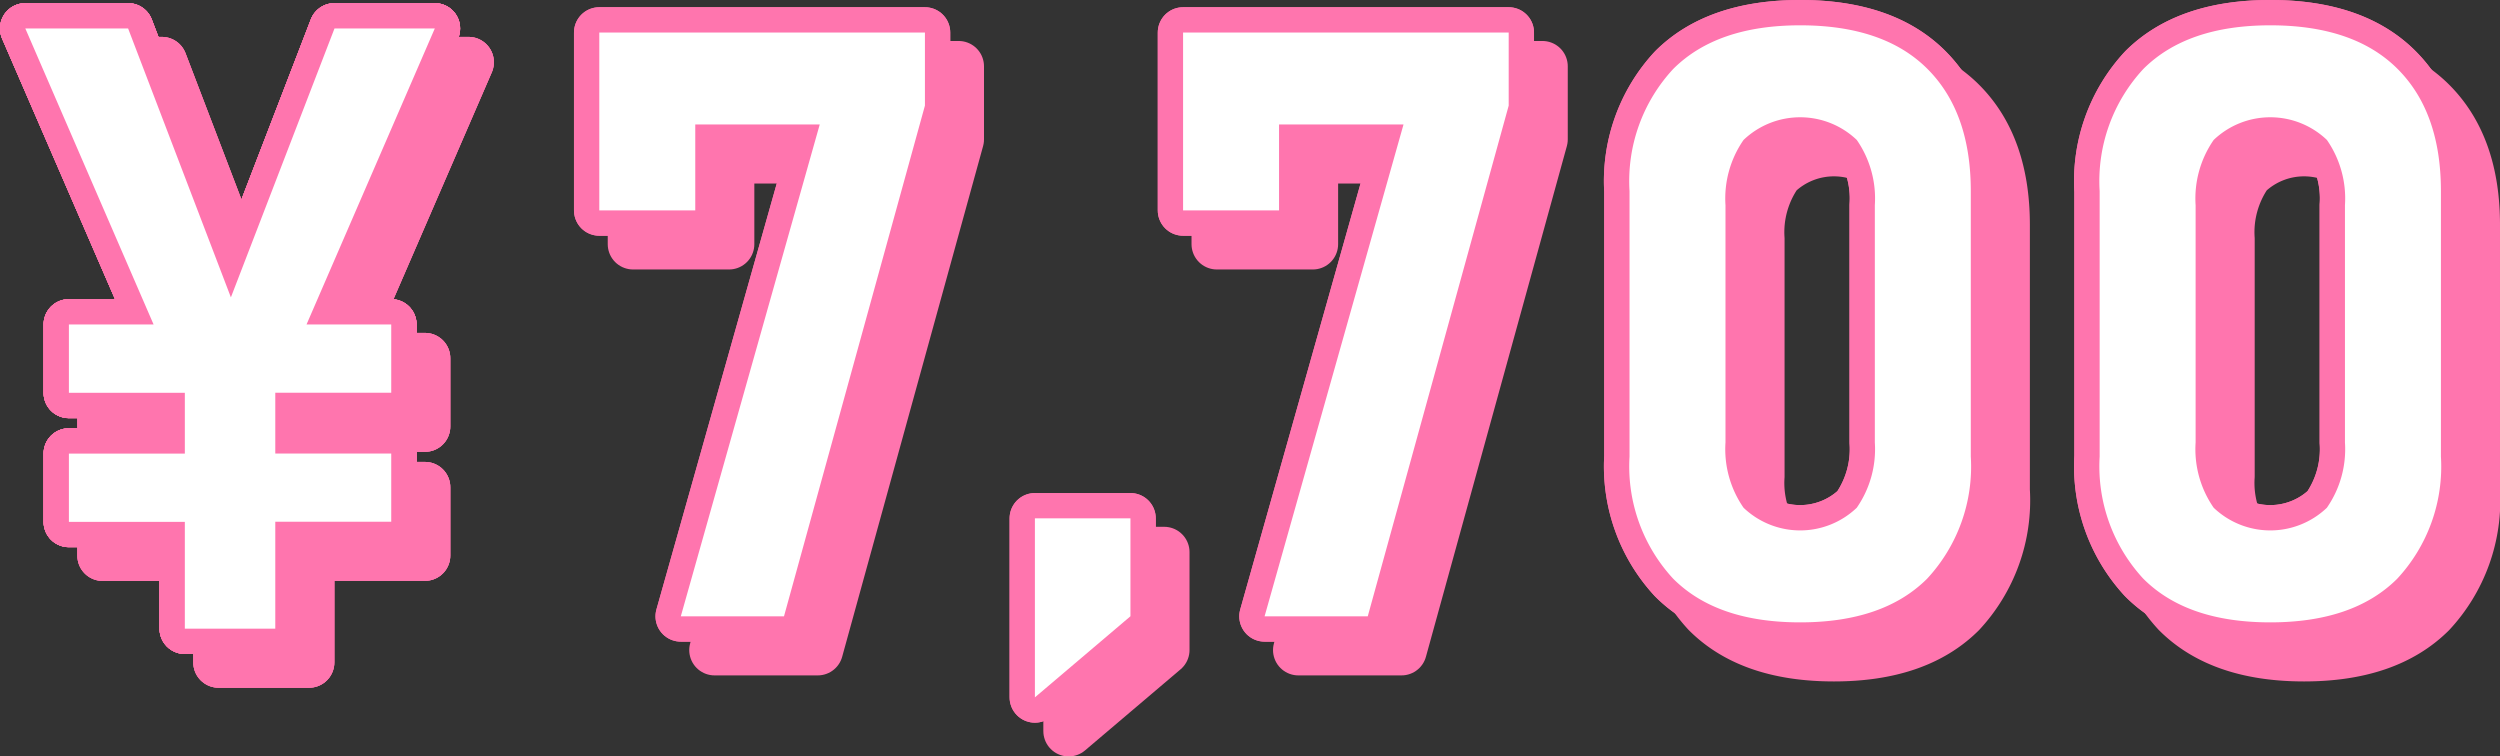
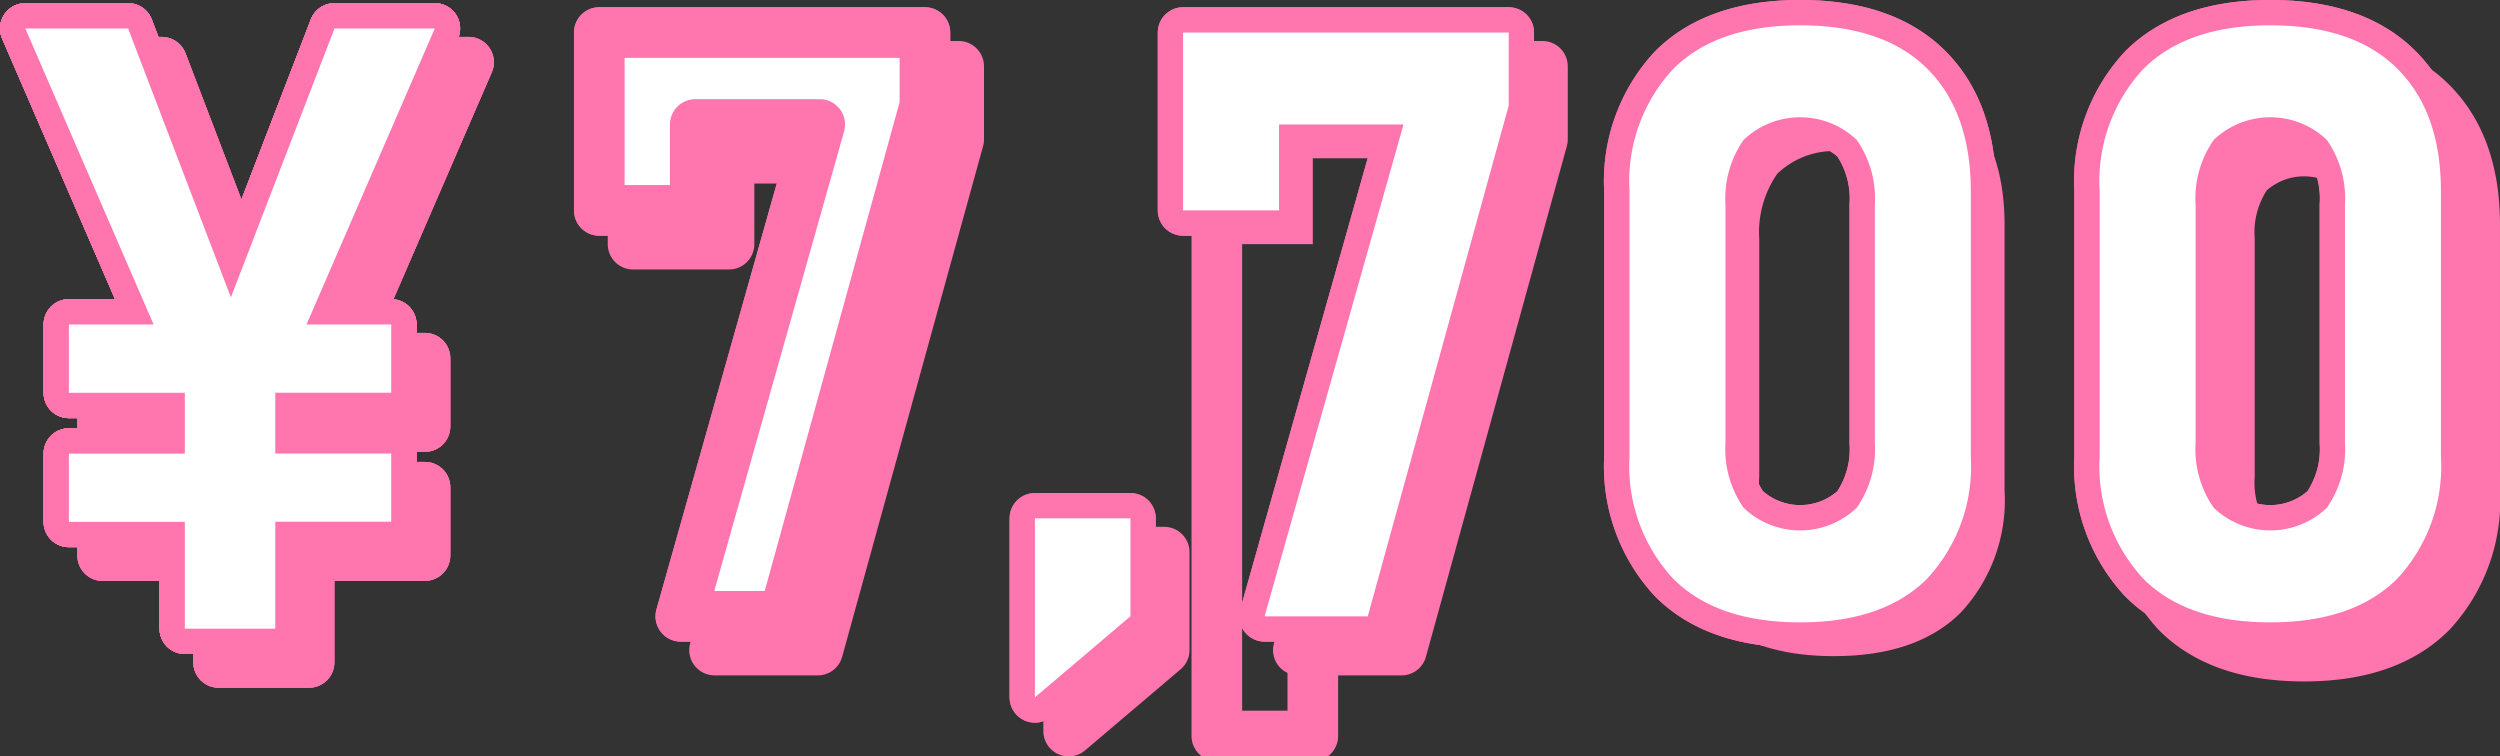
<svg xmlns="http://www.w3.org/2000/svg" width="148.12" height="44.821" viewBox="0 0 148.12 44.821">
  <rect x="0" y="0" width="148.12" height="44.821" fill="#333333" stroke="none" />
  <g id="グループ_1" data-name="グループ 1" transform="translate(-886 -518)">
    <path id="パス_1" data-name="パス 1" d="M56.8,8.258l-8.35,30.258H42.336l8.231-29.14H43.193v5.09H37.507V3.928H56.8Z" transform="translate(886 518)" fill="none" stroke="#ff75ae" stroke-linejoin="round" stroke-width="3" />
    <path id="パス_2" data-name="パス 2" d="M63.316,32.712h5.661v5.8l-5.661,4.805Z" transform="translate(886 518)" fill="none" stroke="#ff75ae" stroke-linejoin="round" stroke-width="3" />
-     <path id="パス_3" data-name="パス 3" d="M91.387,8.258l-8.35,30.258H76.924l8.231-29.14H77.781v5.09H72.095V3.928H91.387Z" transform="translate(886 518)" fill="none" stroke="#ff75ae" stroke-linejoin="round" stroke-width="3" />
-     <path id="パス_4" data-name="パス 4" d="M101.127,36.281a9.8,9.8,0,0,1-2.581-7.232V13.325a9.764,9.764,0,0,1,2.593-7.243Q103.731,3.5,108.656,3.5q4.947,0,7.529,2.57t2.581,7.255V29.049a9.762,9.762,0,0,1-2.593,7.243q-2.592,2.582-7.517,2.582Q103.709,38.874,101.127,36.281Zm10.883-4.2a6.081,6.081,0,0,0,1.07-3.866V14.158a6.081,6.081,0,0,0-1.07-3.866,4.857,4.857,0,0,0-6.708,0,6.081,6.081,0,0,0-1.07,3.866V28.216a6.081,6.081,0,0,0,1.07,3.866,4.857,4.857,0,0,0,6.708,0Z" transform="translate(886 518)" fill="none" stroke="#ff75ae" stroke-linejoin="round" stroke-width="3" />
+     <path id="パス_3" data-name="パス 3" d="M91.387,8.258l-8.35,30.258H76.924H77.781v5.09H72.095V3.928H91.387Z" transform="translate(886 518)" fill="none" stroke="#ff75ae" stroke-linejoin="round" stroke-width="3" />
    <path id="パス_5" data-name="パス 5" d="M128.981,36.281a9.8,9.8,0,0,1-2.581-7.232V13.325a9.764,9.764,0,0,1,2.593-7.243Q131.585,3.5,136.51,3.5q4.947,0,7.529,2.57t2.581,7.255V29.049a9.762,9.762,0,0,1-2.593,7.243q-2.592,2.582-7.517,2.582Q131.563,38.874,128.981,36.281Zm10.883-4.2a6.081,6.081,0,0,0,1.07-3.866V14.158a6.081,6.081,0,0,0-1.07-3.866,4.857,4.857,0,0,0-6.708,0,6.081,6.081,0,0,0-1.07,3.866V28.216a6.081,6.081,0,0,0,1.07,3.866,4.857,4.857,0,0,0,6.708,0Z" transform="translate(886 518)" fill="none" stroke="#ff75ae" stroke-linejoin="round" stroke-width="3" />
    <path id="パス_6" data-name="パス 6" d="M9.59,3.687l6.09,15.931L21.818,3.687h5.943l-7.6,17.538H25.18v4.044H18.31v3.6h6.87v4.044H18.31v6.333H12.951V32.918H6.082V28.874h6.869v-3.6H6.082V21.225H11.1L3.5,3.687Z" transform="translate(886 518)" fill="none" stroke="#ff75ae" stroke-linejoin="round" stroke-width="3" />
    <path id="パス_7" data-name="パス 7" d="M9.59,3.687l6.09,15.931L21.818,3.687h5.943l-7.6,17.538H25.18v4.044H18.31v3.6h6.87v4.044H18.31v6.333H12.951V32.918H6.082V28.874h6.869v-3.6H6.082V21.225H11.1L3.5,3.687Z" transform="translate(886 518)" fill="none" stroke="#ff75ae" stroke-linejoin="round" stroke-width="3" />
    <path id="パス_8" data-name="パス 8" d="M9.59,3.687l6.09,15.931L21.818,3.687h5.943l-7.6,17.538H25.18v4.044H18.31v3.6h6.87v4.044H18.31v6.333H12.951V32.918H6.082V28.874h6.869v-3.6H6.082V21.225H11.1L3.5,3.687Z" transform="translate(886 518)" fill="none" stroke="#ff75ae" stroke-linejoin="round" stroke-width="3" />
    <path id="パス_9" data-name="パス 9" d="M56.8,8.258l-8.35,30.258H42.336l8.231-29.14H43.193v5.09H37.507V3.928H56.8Z" transform="translate(886 518)" fill="#ff75ae" />
    <path id="パス_10" data-name="パス 10" d="M63.316,32.712h5.661v5.8l-5.661,4.805Z" transform="translate(886 518)" fill="#ff75ae" />
    <path id="パス_11" data-name="パス 11" d="M91.387,8.258l-8.35,30.258H76.924l8.231-29.14H77.781v5.09H72.095V3.928H91.387Z" transform="translate(886 518)" fill="#ff75ae" />
    <path id="パス_12" data-name="パス 12" d="M101.127,36.281a9.8,9.8,0,0,1-2.581-7.232V13.325a9.764,9.764,0,0,1,2.593-7.243Q103.731,3.5,108.656,3.5q4.947,0,7.529,2.57t2.581,7.255V29.049a9.762,9.762,0,0,1-2.593,7.243q-2.592,2.582-7.517,2.582-4.947,0-7.529-2.593m10.883-4.2a6.081,6.081,0,0,0,1.07-3.866V14.158a6.081,6.081,0,0,0-1.07-3.866,4.857,4.857,0,0,0-6.708,0,6.081,6.081,0,0,0-1.07,3.866V28.216a6.081,6.081,0,0,0,1.07,3.866,4.857,4.857,0,0,0,6.708,0" transform="translate(886 518)" fill="#ff75ae" />
    <path id="パス_13" data-name="パス 13" d="M128.981,36.281a9.8,9.8,0,0,1-2.581-7.232V13.325a9.764,9.764,0,0,1,2.593-7.243Q131.585,3.5,136.51,3.5q4.947,0,7.529,2.57t2.581,7.255V29.049a9.762,9.762,0,0,1-2.593,7.243q-2.592,2.582-7.517,2.582-4.947,0-7.529-2.593m10.883-4.2a6.081,6.081,0,0,0,1.07-3.866V14.158a6.081,6.081,0,0,0-1.07-3.866,4.857,4.857,0,0,0-6.708,0,6.081,6.081,0,0,0-1.07,3.866V28.216a6.081,6.081,0,0,0,1.07,3.866,4.857,4.857,0,0,0,6.708,0" transform="translate(886 518)" fill="#ff75ae" />
    <path id="パス_14" data-name="パス 14" d="M9.59,3.687l6.09,15.931L21.818,3.687h5.943l-7.6,17.538H25.18v4.044H18.31v3.6h6.87v4.044H18.31v6.333H12.951V32.918H6.082V28.874h6.869v-3.6H6.082V21.225H11.1L3.5,3.687Z" transform="translate(886 518)" fill="#ff75ae" />
    <path id="パス_15" data-name="パス 15" d="M54.8,6.258l-8.35,30.258H40.336l8.231-29.14H41.193v5.09H35.507V1.928H54.8Z" transform="translate(886 518)" fill="none" stroke="#ff75ae" stroke-linejoin="round" stroke-width="3" />
    <path id="パス_16" data-name="パス 16" d="M61.316,30.712h5.661v5.8l-5.661,4.805Z" transform="translate(886 518)" fill="none" stroke="#ff75ae" stroke-linejoin="round" stroke-width="3" />
    <path id="パス_17" data-name="パス 17" d="M89.387,6.258l-8.35,30.258H74.924l8.231-29.14H75.781v5.09H70.095V1.928H89.387Z" transform="translate(886 518)" fill="none" stroke="#ff75ae" stroke-linejoin="round" stroke-width="3" />
    <path id="パス_18" data-name="パス 18" d="M99.127,34.281a9.8,9.8,0,0,1-2.581-7.232V11.325a9.764,9.764,0,0,1,2.593-7.243Q101.731,1.5,106.656,1.5q4.947,0,7.529,2.57t2.581,7.255V27.049a9.762,9.762,0,0,1-2.593,7.243q-2.592,2.582-7.517,2.582Q101.709,36.874,99.127,34.281Zm10.883-4.2a6.081,6.081,0,0,0,1.07-3.866V12.158a6.081,6.081,0,0,0-1.07-3.866,4.857,4.857,0,0,0-6.708,0,6.081,6.081,0,0,0-1.07,3.866V26.216a6.081,6.081,0,0,0,1.07,3.866,4.857,4.857,0,0,0,6.708,0Z" transform="translate(886 518)" fill="none" stroke="#ff75ae" stroke-linejoin="round" stroke-width="3" />
    <path id="パス_19" data-name="パス 19" d="M126.981,34.281a9.8,9.8,0,0,1-2.581-7.232V11.325a9.764,9.764,0,0,1,2.593-7.243Q129.585,1.5,134.51,1.5q4.947,0,7.529,2.57t2.581,7.255V27.049a9.762,9.762,0,0,1-2.593,7.243q-2.592,2.582-7.517,2.582Q129.563,36.874,126.981,34.281Zm10.883-4.2a6.081,6.081,0,0,0,1.07-3.866V12.158a6.081,6.081,0,0,0-1.07-3.866,4.857,4.857,0,0,0-6.708,0,6.081,6.081,0,0,0-1.07,3.866V26.216a6.081,6.081,0,0,0,1.07,3.866,4.857,4.857,0,0,0,6.708,0Z" transform="translate(886 518)" fill="none" stroke="#ff75ae" stroke-linejoin="round" stroke-width="3" />
    <path id="パス_20" data-name="パス 20" d="M7.59,1.687l6.09,15.931L19.818,1.687h5.943l-7.6,17.538H23.18v4.044H16.31v3.6h6.87v4.044H16.31v6.333H10.951V30.918H4.082V26.874h6.869v-3.6H4.082V19.225H9.1L1.5,1.687Z" transform="translate(886 518)" fill="none" stroke="#ff75ae" stroke-linejoin="round" stroke-width="3" />
    <path id="パス_21" data-name="パス 21" d="M7.59,1.687l6.09,15.931L19.818,1.687h5.943l-7.6,17.538H23.18v4.044H16.31v3.6h6.87v4.044H16.31v6.333H10.951V30.918H4.082V26.874h6.869v-3.6H4.082V19.225H9.1L1.5,1.687Z" transform="translate(886 518)" fill="none" stroke="#ff75ae" stroke-linejoin="round" stroke-width="3" />
    <path id="パス_22" data-name="パス 22" d="M7.59,1.687l6.09,15.931L19.818,1.687h5.943l-7.6,17.538H23.18v4.044H16.31v3.6h6.87v4.044H16.31v6.333H10.951V30.918H4.082V26.874h6.869v-3.6H4.082V19.225H9.1L1.5,1.687Z" transform="translate(886 518)" fill="none" stroke="#ff75ae" stroke-linejoin="round" stroke-width="3" />
    <path id="パス_23" data-name="パス 23" d="M54.8,6.258l-8.35,30.258H40.336l8.231-29.14H41.193v5.09H35.507V1.928H54.8Z" transform="translate(886 518)" fill="#fff" />
    <path id="パス_24" data-name="パス 24" d="M61.316,30.712h5.661v5.8l-5.661,4.805Z" transform="translate(886 518)" fill="#fff" />
    <path id="パス_25" data-name="パス 25" d="M89.387,6.258l-8.35,30.258H74.924l8.231-29.14H75.781v5.09H70.095V1.928H89.387Z" transform="translate(886 518)" fill="#fff" />
    <path id="パス_26" data-name="パス 26" d="M99.127,34.281a9.8,9.8,0,0,1-2.581-7.232V11.325a9.764,9.764,0,0,1,2.593-7.243Q101.731,1.5,106.656,1.5q4.947,0,7.529,2.57t2.581,7.255V27.049a9.762,9.762,0,0,1-2.593,7.243q-2.592,2.582-7.517,2.582-4.947,0-7.529-2.593m10.883-4.2a6.081,6.081,0,0,0,1.07-3.866V12.158a6.081,6.081,0,0,0-1.07-3.866,4.857,4.857,0,0,0-6.708,0,6.081,6.081,0,0,0-1.07,3.866V26.216a6.081,6.081,0,0,0,1.07,3.866,4.857,4.857,0,0,0,6.708,0" transform="translate(886 518)" fill="#fff" />
    <path id="パス_27" data-name="パス 27" d="M126.981,34.281a9.8,9.8,0,0,1-2.581-7.232V11.325a9.764,9.764,0,0,1,2.593-7.243Q129.585,1.5,134.51,1.5q4.947,0,7.529,2.57t2.581,7.255V27.049a9.762,9.762,0,0,1-2.593,7.243q-2.592,2.582-7.517,2.582-4.947,0-7.529-2.593m10.883-4.2a6.081,6.081,0,0,0,1.07-3.866V12.158a6.081,6.081,0,0,0-1.07-3.866,4.857,4.857,0,0,0-6.708,0,6.081,6.081,0,0,0-1.07,3.866V26.216a6.081,6.081,0,0,0,1.07,3.866,4.857,4.857,0,0,0,6.708,0" transform="translate(886 518)" fill="#fff" />
    <path id="パス_28" data-name="パス 28" d="M7.59,1.687l6.09,15.931L19.818,1.687h5.943l-7.6,17.538H23.18v4.044H16.31v3.6h6.87v4.044H16.31v6.333H10.951V30.918H4.082V26.874h6.869v-3.6H4.082V19.225H9.1L1.5,1.687Z" transform="translate(886 518)" fill="#fff" />
    <path id="パス_29" data-name="パス 29" d="M54.8,6.258l-8.35,30.258H40.336l8.231-29.14H41.193v5.09H35.507V1.928H54.8Z" transform="translate(886 518)" fill="none" stroke="#ff75ae" stroke-linejoin="round" stroke-width="3" />
    <path id="パス_30" data-name="パス 30" d="M61.316,30.712h5.661v5.8l-5.661,4.805Z" transform="translate(886 518)" fill="none" stroke="#ff75ae" stroke-linejoin="round" stroke-width="3" />
    <path id="パス_31" data-name="パス 31" d="M89.387,6.258l-8.35,30.258H74.924l8.231-29.14H75.781v5.09H70.095V1.928H89.387Z" transform="translate(886 518)" fill="none" stroke="#ff75ae" stroke-linejoin="round" stroke-width="3" />
    <path id="パス_32" data-name="パス 32" d="M99.127,34.281a9.8,9.8,0,0,1-2.581-7.232V11.325a9.764,9.764,0,0,1,2.593-7.243Q101.731,1.5,106.656,1.5q4.947,0,7.529,2.57t2.581,7.255V27.049a9.762,9.762,0,0,1-2.593,7.243q-2.592,2.582-7.517,2.582Q101.709,36.874,99.127,34.281Zm10.883-4.2a6.081,6.081,0,0,0,1.07-3.866V12.158a6.081,6.081,0,0,0-1.07-3.866,4.857,4.857,0,0,0-6.708,0,6.081,6.081,0,0,0-1.07,3.866V26.216a6.081,6.081,0,0,0,1.07,3.866,4.857,4.857,0,0,0,6.708,0Z" transform="translate(886 518)" fill="none" stroke="#ff75ae" stroke-linejoin="round" stroke-width="3" />
    <path id="パス_33" data-name="パス 33" d="M126.981,34.281a9.8,9.8,0,0,1-2.581-7.232V11.325a9.764,9.764,0,0,1,2.593-7.243Q129.585,1.5,134.51,1.5q4.947,0,7.529,2.57t2.581,7.255V27.049a9.762,9.762,0,0,1-2.593,7.243q-2.592,2.582-7.517,2.582Q129.563,36.874,126.981,34.281Zm10.883-4.2a6.081,6.081,0,0,0,1.07-3.866V12.158a6.081,6.081,0,0,0-1.07-3.866,4.857,4.857,0,0,0-6.708,0,6.081,6.081,0,0,0-1.07,3.866V26.216a6.081,6.081,0,0,0,1.07,3.866,4.857,4.857,0,0,0,6.708,0Z" transform="translate(886 518)" fill="none" stroke="#ff75ae" stroke-linejoin="round" stroke-width="3" />
    <path id="パス_34" data-name="パス 34" d="M7.59,1.687l6.09,15.931L19.818,1.687h5.943l-7.6,17.538H23.18v4.044H16.31v3.6h6.87v4.044H16.31v6.333H10.951V30.918H4.082V26.874h6.869v-3.6H4.082V19.225H9.1L1.5,1.687Z" transform="translate(886 518)" fill="none" stroke="#ff75ae" stroke-linejoin="round" stroke-width="3" />
    <path id="パス_35" data-name="パス 35" d="M7.59,1.687l6.09,15.931L19.818,1.687h5.943l-7.6,17.538H23.18v4.044H16.31v3.6h6.87v4.044H16.31v6.333H10.951V30.918H4.082V26.874h6.869v-3.6H4.082V19.225H9.1L1.5,1.687Z" transform="translate(886 518)" fill="none" stroke="#ff75ae" stroke-linejoin="round" stroke-width="3" />
    <path id="パス_36" data-name="パス 36" d="M7.59,1.687l6.09,15.931L19.818,1.687h5.943l-7.6,17.538H23.18v4.044H16.31v3.6h6.87v4.044H16.31v6.333H10.951V30.918H4.082V26.874h6.869v-3.6H4.082V19.225H9.1L1.5,1.687Z" transform="translate(886 518)" fill="none" stroke="#ff75ae" stroke-linejoin="round" stroke-width="3" />
-     <path id="パス_37" data-name="パス 37" d="M54.8,6.258l-8.35,30.258H40.336l8.231-29.14H41.193v5.09H35.507V1.928H54.8Z" transform="translate(886 518)" fill="#fff" />
    <path id="パス_38" data-name="パス 38" d="M61.316,30.712h5.661v5.8l-5.661,4.805Z" transform="translate(886 518)" fill="#fff" />
    <path id="パス_39" data-name="パス 39" d="M89.387,6.258l-8.35,30.258H74.924l8.231-29.14H75.781v5.09H70.095V1.928H89.387Z" transform="translate(886 518)" fill="#fff" />
    <path id="パス_40" data-name="パス 40" d="M99.127,34.281a9.8,9.8,0,0,1-2.581-7.232V11.325a9.764,9.764,0,0,1,2.593-7.243Q101.731,1.5,106.656,1.5q4.947,0,7.529,2.57t2.581,7.255V27.049a9.762,9.762,0,0,1-2.593,7.243q-2.592,2.582-7.517,2.582-4.947,0-7.529-2.593m10.883-4.2a6.081,6.081,0,0,0,1.07-3.866V12.158a6.081,6.081,0,0,0-1.07-3.866,4.857,4.857,0,0,0-6.708,0,6.081,6.081,0,0,0-1.07,3.866V26.216a6.081,6.081,0,0,0,1.07,3.866,4.857,4.857,0,0,0,6.708,0" transform="translate(886 518)" fill="#fff" />
    <path id="パス_41" data-name="パス 41" d="M126.981,34.281a9.8,9.8,0,0,1-2.581-7.232V11.325a9.764,9.764,0,0,1,2.593-7.243Q129.585,1.5,134.51,1.5q4.947,0,7.529,2.57t2.581,7.255V27.049a9.762,9.762,0,0,1-2.593,7.243q-2.592,2.582-7.517,2.582-4.947,0-7.529-2.593m10.883-4.2a6.081,6.081,0,0,0,1.07-3.866V12.158a6.081,6.081,0,0,0-1.07-3.866,4.857,4.857,0,0,0-6.708,0,6.081,6.081,0,0,0-1.07,3.866V26.216a6.081,6.081,0,0,0,1.07,3.866,4.857,4.857,0,0,0,6.708,0" transform="translate(886 518)" fill="#fff" />
    <path id="パス_42" data-name="パス 42" d="M7.59,1.687l6.09,15.931L19.818,1.687h5.943l-7.6,17.538H23.18v4.044H16.31v3.6h6.87v4.044H16.31v6.333H10.951V30.918H4.082V26.874h6.869v-3.6H4.082V19.225H9.1L1.5,1.687Z" transform="translate(886 518)" fill="#fff" />
  </g>
</svg>